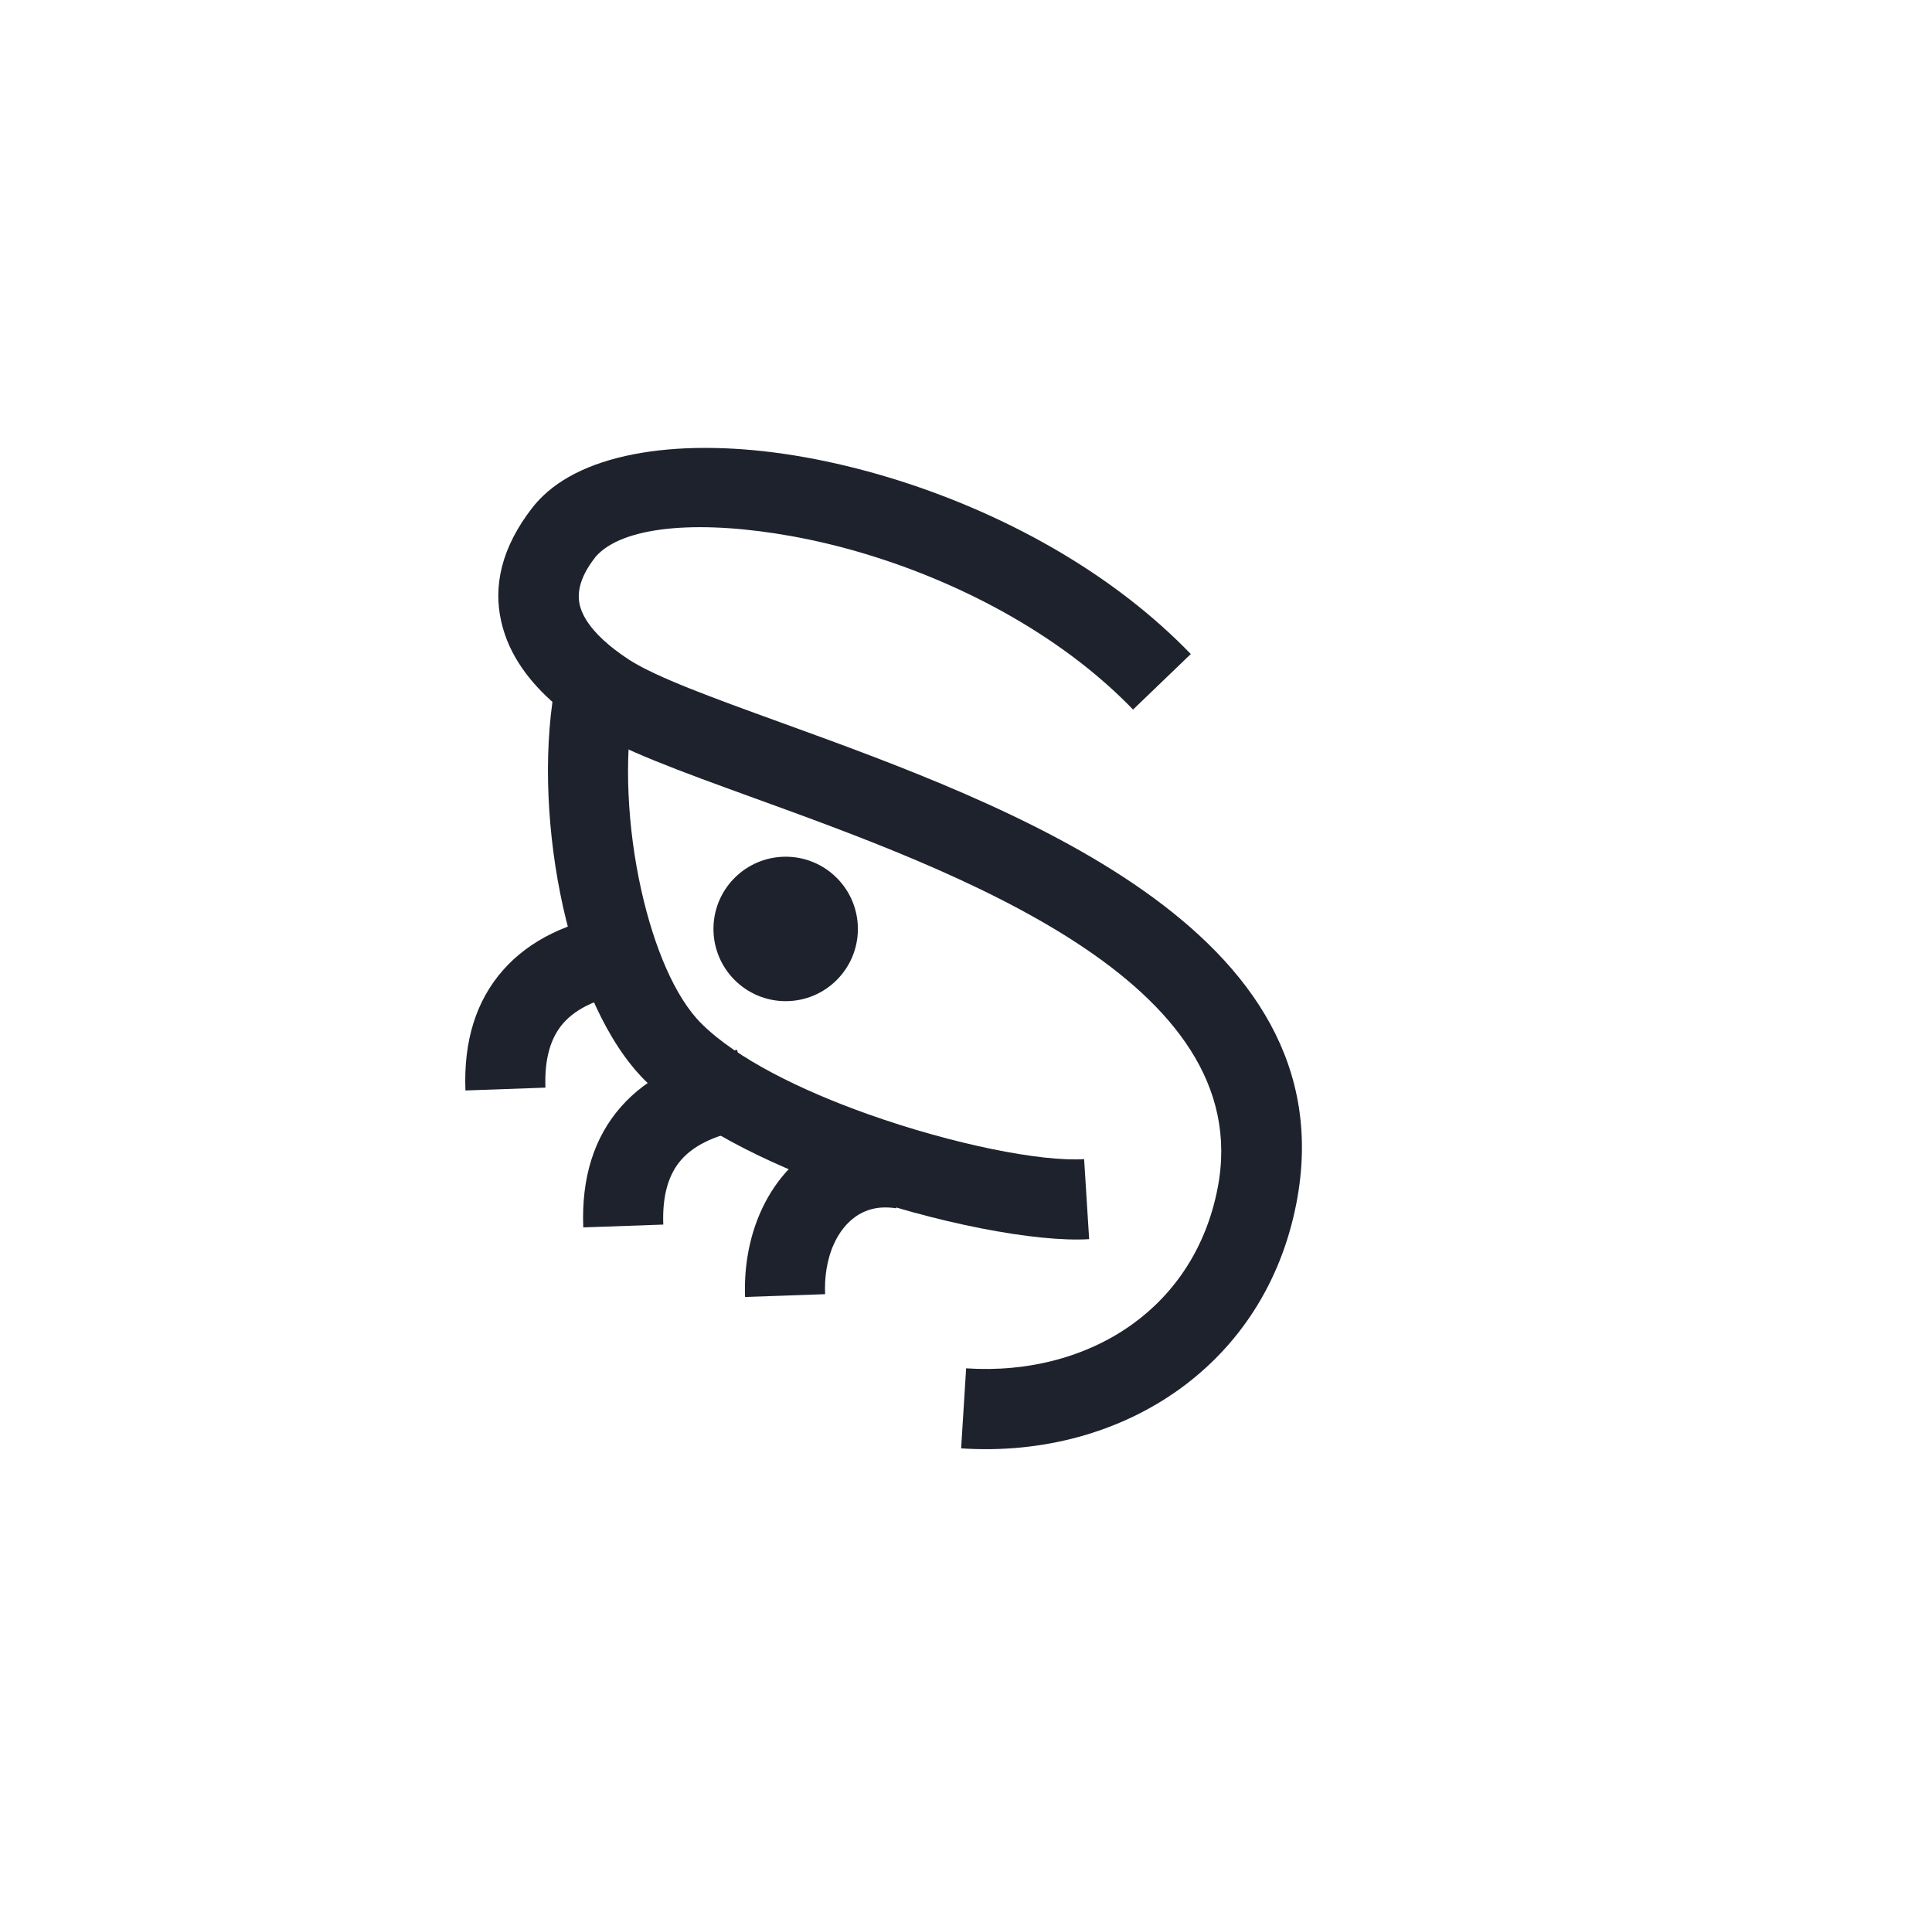
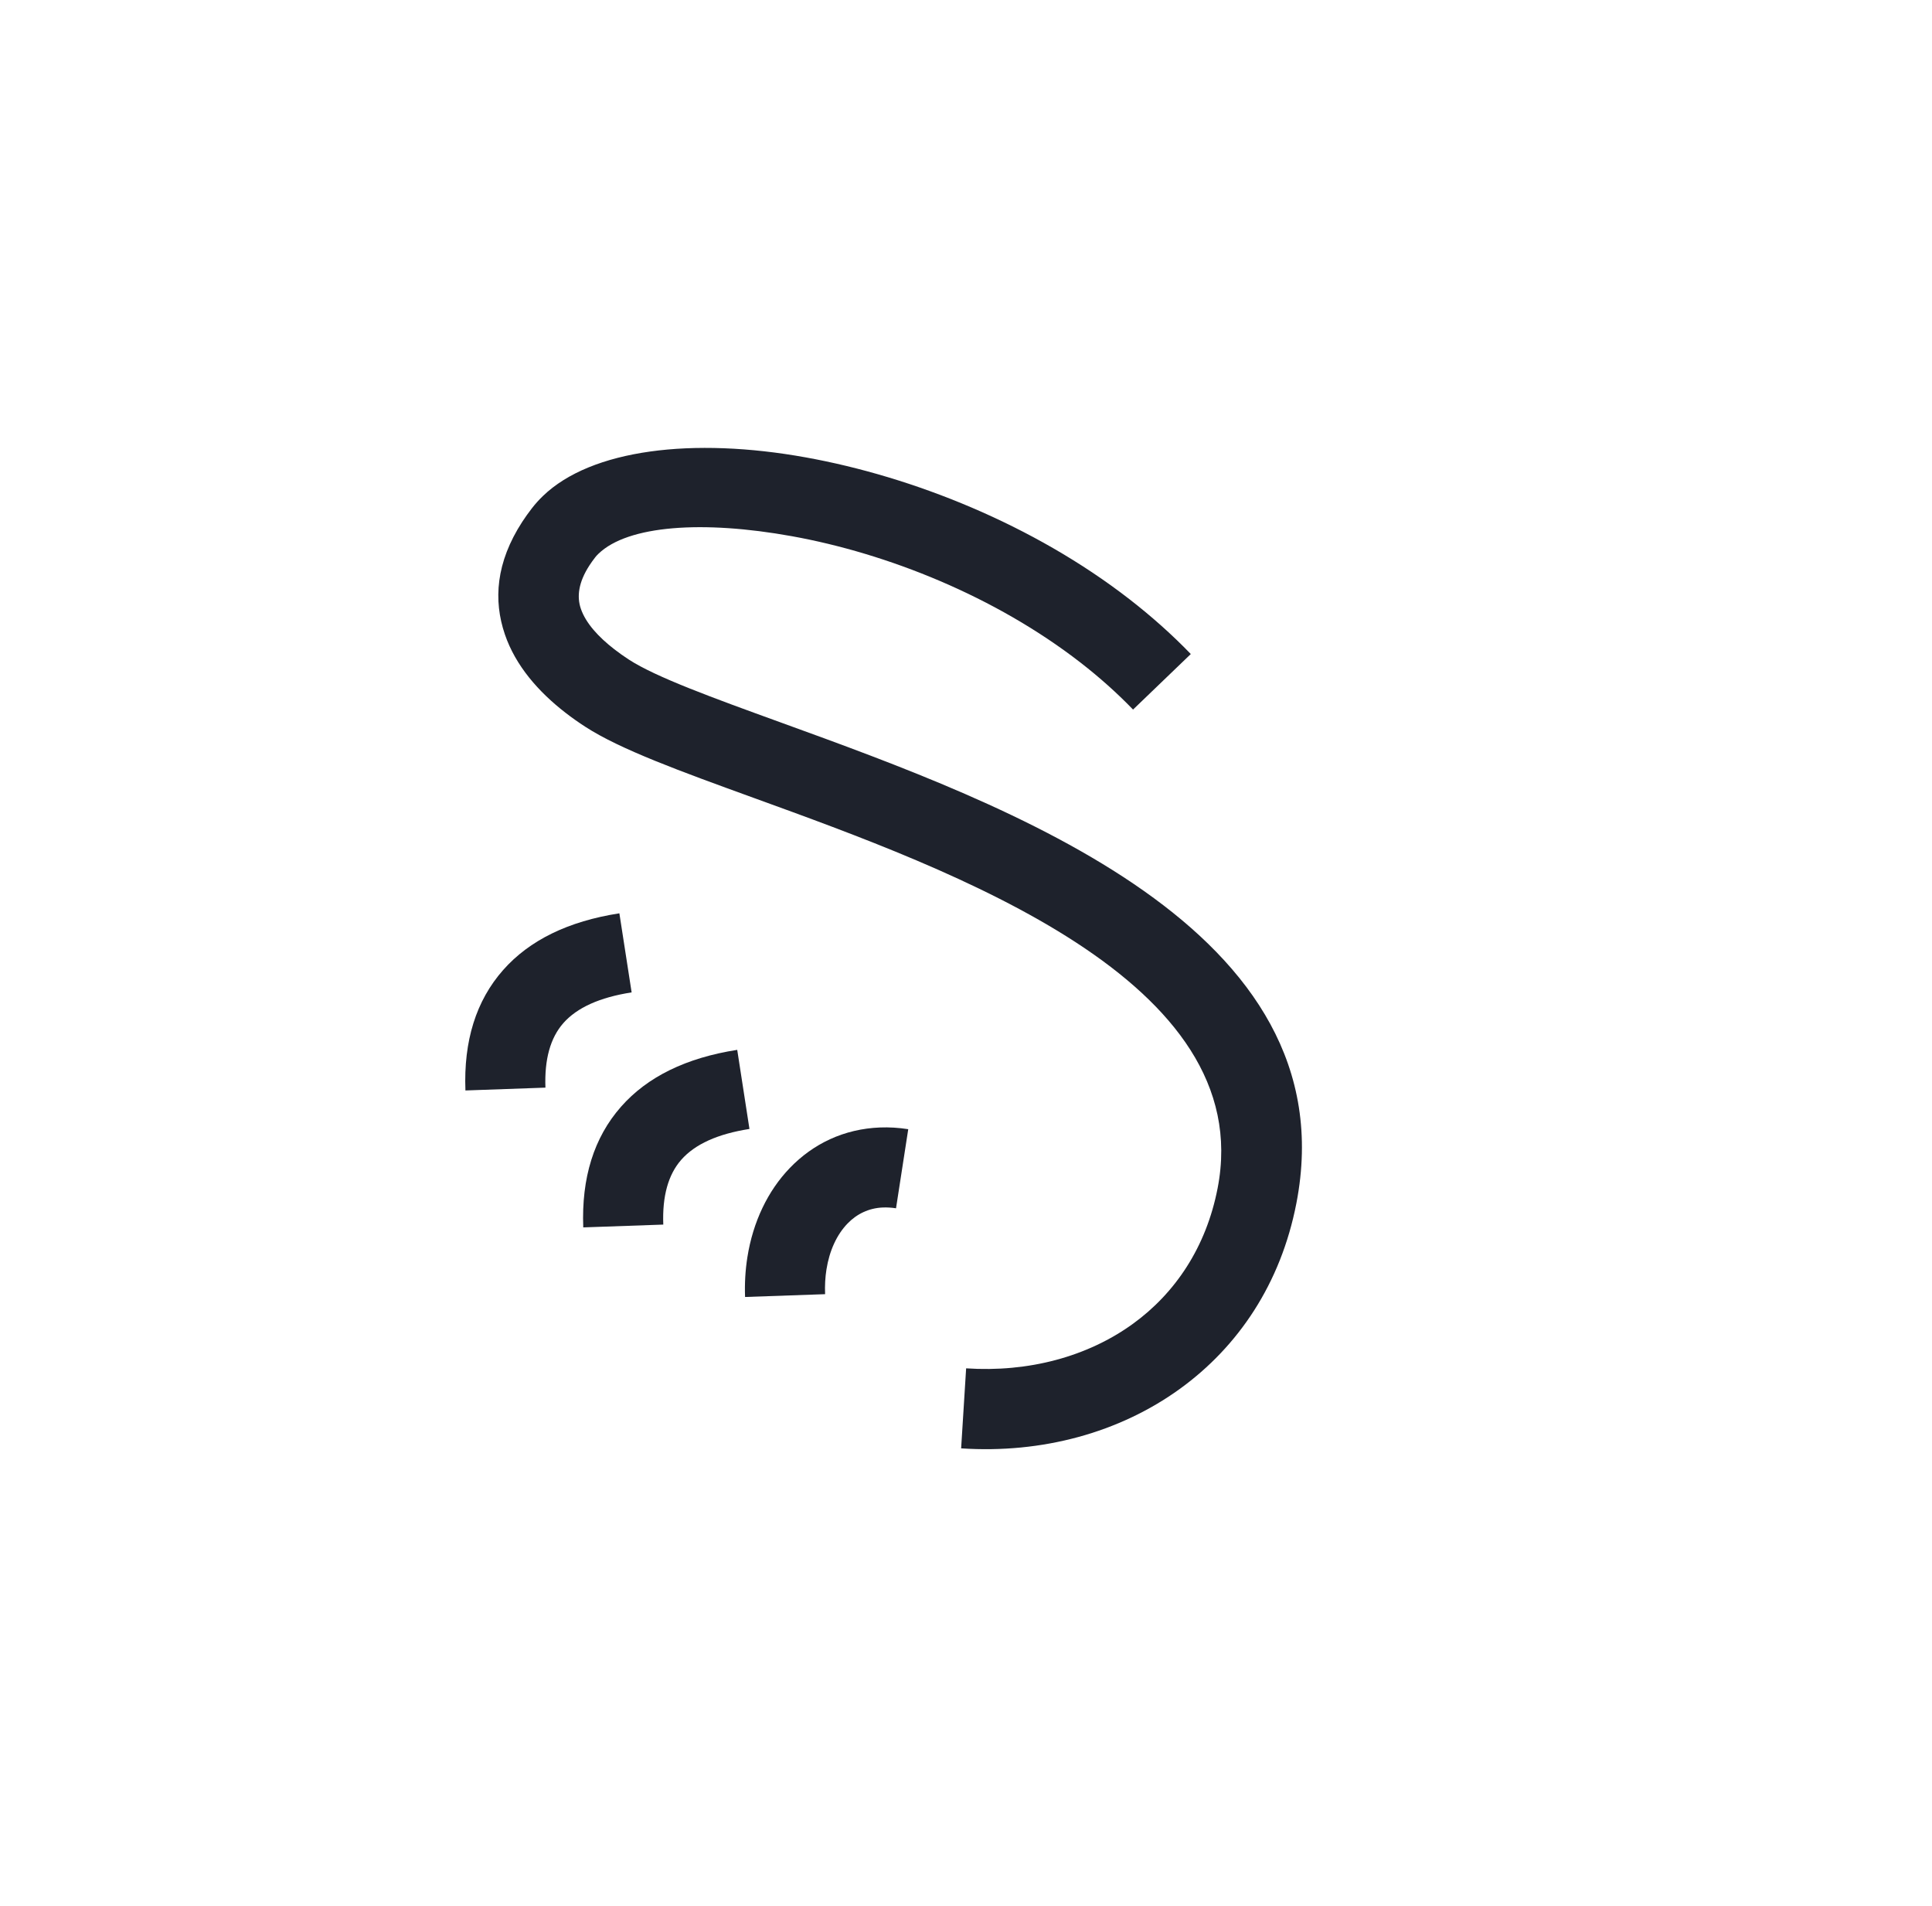
<svg xmlns="http://www.w3.org/2000/svg" width="73" height="72" viewBox="0 0 73 72" fill="none">
-   <path d="M29.687 37.823C31.193 37.823 32.415 36.601 32.415 35.094C32.415 33.588 31.193 32.366 29.687 32.366C28.18 32.366 26.958 33.588 26.958 35.094C26.958 36.601 28.18 37.823 29.687 37.823Z" fill="#1E222C" />
  <path d="M42.812 26.807C42.2 26.173 41.534 25.581 40.829 25.034C37.591 22.522 33.524 20.908 29.919 20.257C26.557 19.65 23.727 19.845 22.612 20.921C22.564 20.967 22.523 21.012 22.489 21.056C22.407 21.162 22.334 21.264 22.272 21.36C21.854 22.003 21.792 22.544 21.946 22.994C22.134 23.547 22.62 24.07 23.21 24.527C23.389 24.666 23.574 24.797 23.762 24.919C24.787 25.584 26.933 26.363 29.492 27.291C38.108 30.417 50.996 35.092 48.983 45.461C48.393 48.5 46.785 50.873 44.587 52.466C42.295 54.126 39.373 54.921 36.316 54.718L36.505 51.695C38.862 51.851 41.089 51.257 42.808 50.012C44.404 48.855 45.574 47.121 46.007 44.891C47.529 37.054 36.101 32.908 28.46 30.137C25.727 29.145 23.434 28.313 22.114 27.456C21.855 27.288 21.602 27.11 21.36 26.922C20.345 26.134 19.481 25.152 19.077 23.967C18.637 22.678 18.737 21.248 19.734 19.712C19.845 19.542 19.965 19.374 20.094 19.207C20.223 19.04 20.363 18.884 20.514 18.739C22.342 16.975 26.172 16.508 30.452 17.281C34.488 18.01 39.045 19.82 42.679 22.64C43.502 23.279 44.28 23.969 44.994 24.709L42.812 26.807Z" fill="#1E222C" />
-   <path d="M23.932 26.559C23.572 28.685 23.707 31.279 24.229 33.62C24.712 35.782 25.502 37.673 26.503 38.67C27.831 39.993 30.246 41.185 32.793 42.091C36.015 43.237 39.336 43.894 40.963 43.791L41.153 46.814C39.175 46.94 35.359 46.22 31.786 44.948C28.871 43.911 26.046 42.486 24.369 40.816C22.945 39.397 21.877 36.961 21.277 34.272C20.674 31.57 20.521 28.555 20.944 26.061L23.932 26.559Z" fill="#1E222C" />
  <path d="M23.866 37.492C22.663 37.679 21.803 38.066 21.286 38.652C20.794 39.21 20.569 40.023 20.609 41.09L17.586 41.197C17.514 39.322 17.989 37.806 19.009 36.649C20.005 35.52 21.47 34.805 23.403 34.504L23.866 37.492Z" fill="#1E222C" />
  <path d="M28.318 42.651C27.118 42.838 26.258 43.227 25.74 43.817C25.247 44.378 25.021 45.194 25.062 46.264L22.038 46.37C21.967 44.496 22.442 42.975 23.464 41.813C24.458 40.683 25.922 39.964 27.856 39.663L28.318 42.651Z" fill="#1E222C" />
  <path d="M33.856 45.648C33.687 45.622 33.522 45.612 33.363 45.618C32.831 45.638 32.372 45.862 32.022 46.226C31.618 46.645 31.339 47.249 31.227 47.962C31.181 48.253 31.163 48.565 31.176 48.893L28.152 48.999C28.133 48.485 28.163 47.983 28.239 47.5C28.45 46.161 29.012 44.989 29.841 44.128C30.723 43.21 31.891 42.647 33.256 42.595C33.597 42.582 33.952 42.603 34.318 42.66L33.856 45.648Z" fill="#1E222C" />
</svg>